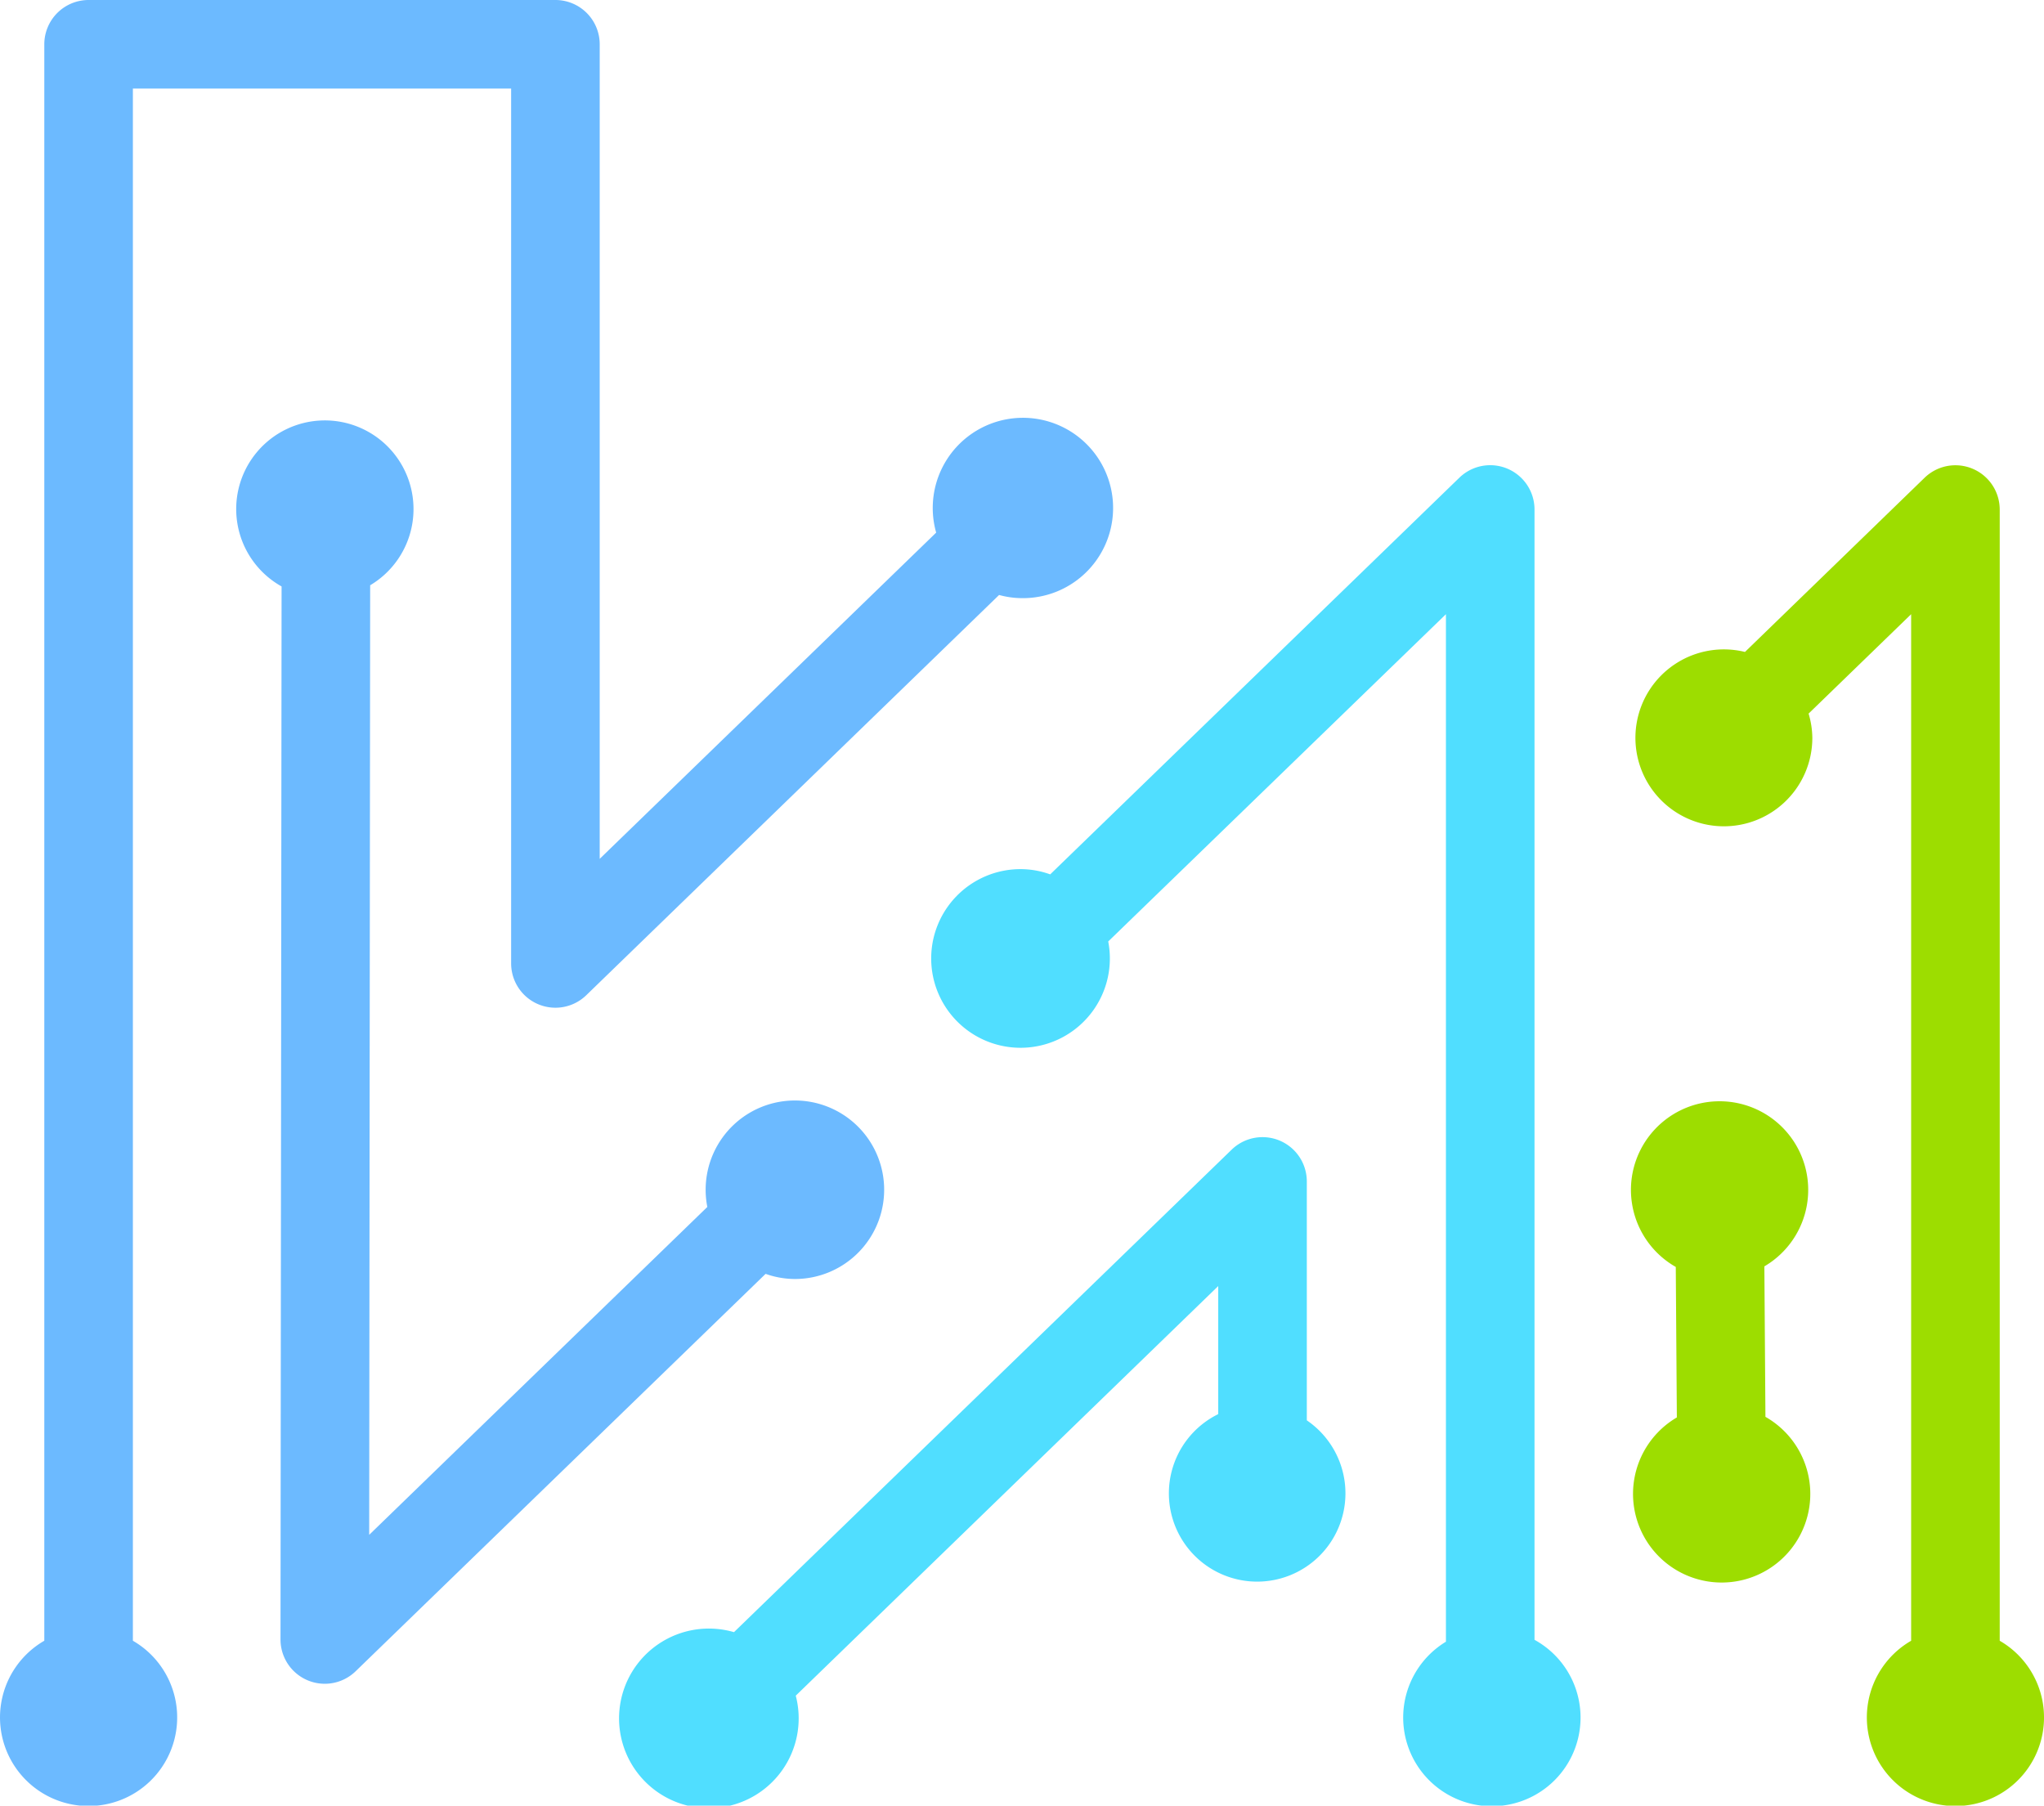
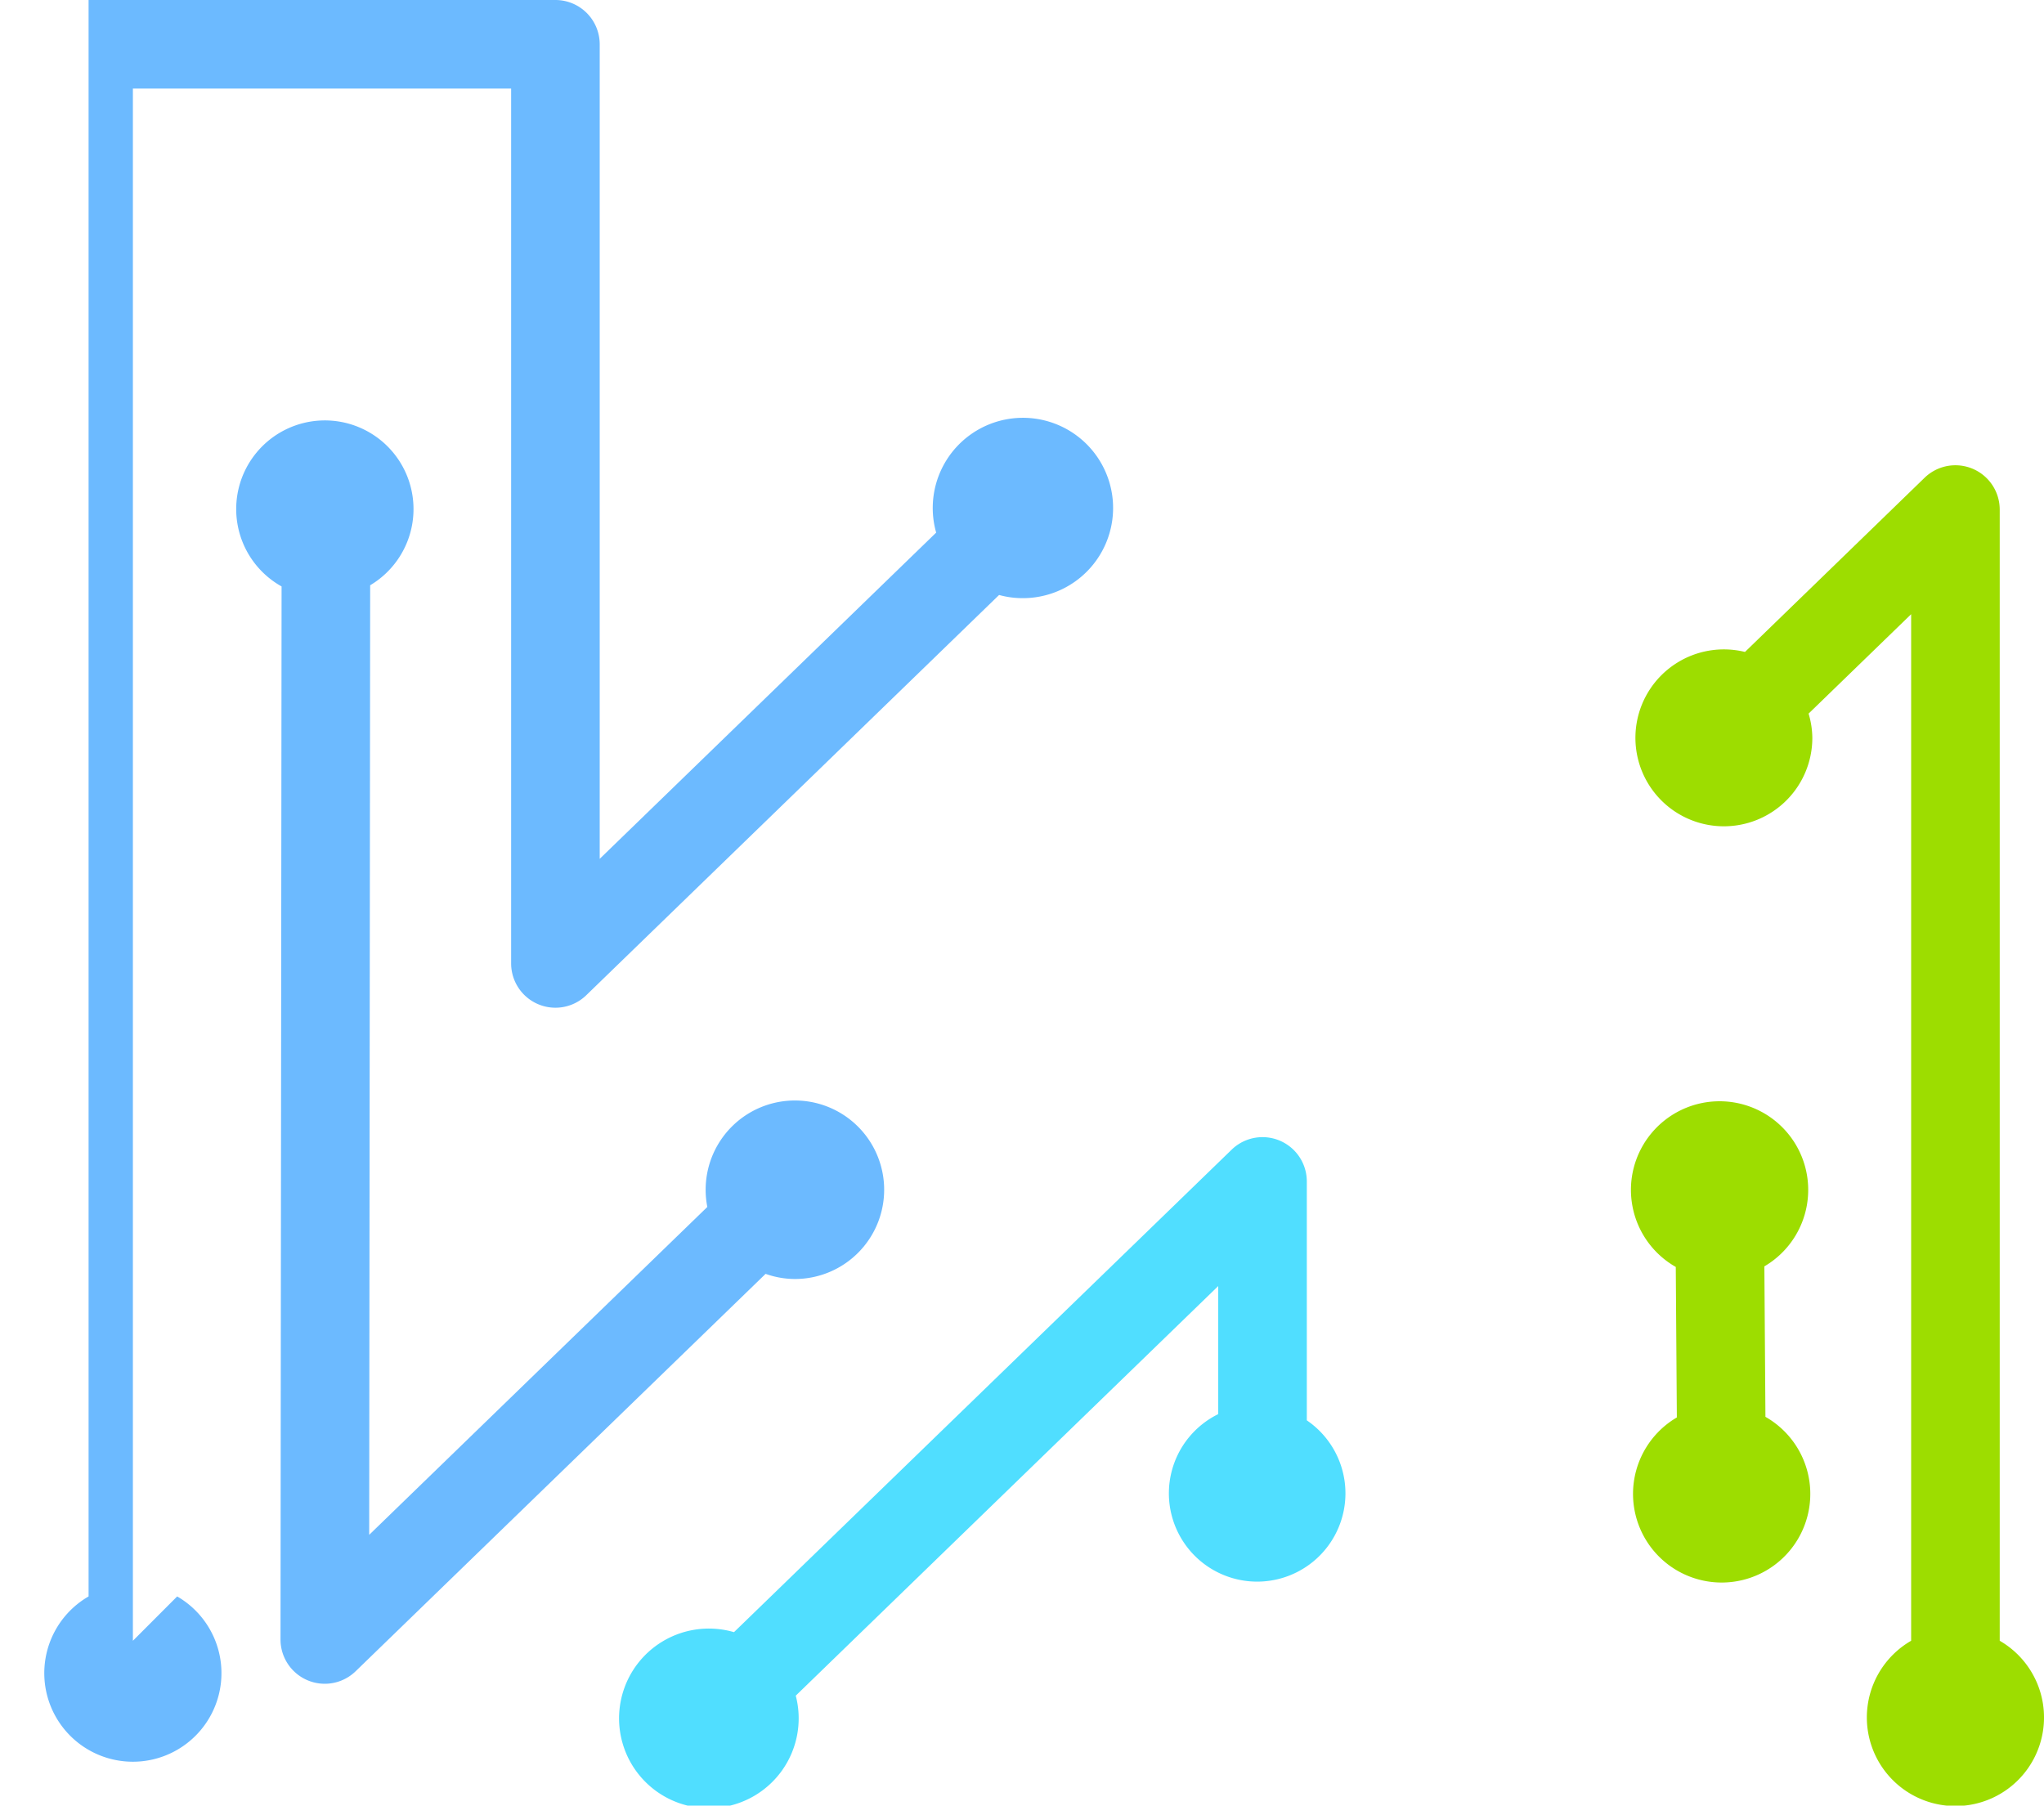
<svg xmlns="http://www.w3.org/2000/svg" viewBox="0 0 81.939 72.387">
  <defs>
    <style>.cls-1{fill:#6cbaff;}.cls-2{fill:#50deff;}.cls-3{fill:#9ddd00;}</style>
  </defs>
  <title>icon_factoryscientist</title>
  <g id="レイヤー_2" data-name="レイヤー 2">
    <g id="レイヤー_1-2" data-name="レイヤー 1">
-       <path class="cls-1" d="M5.327,65.778V3.551H20.49V38.625A1.776,1.776,0,0,0,23.5,39.9L40.051,23.852a3.506,3.506,0,0,0,.892.127,3.615,3.615,0,1,0-3.414-2.627L24.041,34.43V1.776A1.776,1.776,0,0,0,22.265,0H3.551A1.776,1.776,0,0,0,1.776,1.776v64a3.551,3.551,0,1,0,3.551,0Z" />
-       <path class="cls-2" d="M61.515,65.739V20.428A1.776,1.776,0,0,0,58.5,19.153l-16.4,15.9a3.512,3.512,0,0,0-1.16-.21,3.581,3.581,0,1,0,3.486,2.9L57.964,24.623V65.815a3.555,3.555,0,1,0,3.551-.076Z" />
+       <path class="cls-1" d="M5.327,65.778V3.551H20.49V38.625A1.776,1.776,0,0,0,23.5,39.9L40.051,23.852a3.506,3.506,0,0,0,.892.127,3.615,3.615,0,1,0-3.414-2.627L24.041,34.43V1.776A1.776,1.776,0,0,0,22.265,0H3.551v64a3.551,3.551,0,1,0,3.551,0Z" />
      <path class="cls-3" d="M80.164,65.777V20.428a1.776,1.776,0,0,0-3.012-1.275l-7.2,6.983a3.546,3.546,0,1,0,2.7,3.438,3.508,3.508,0,0,0-.15-.966l4.111-3.985V65.777a3.551,3.551,0,1,0,3.551,0Z" />
      <path class="cls-1" d="M31.839,51.274a3.578,3.578,0,1,0-3.484-2.888L14.8,61.53l.039-38.067a3.554,3.554,0,1,0-3.551.047l-.043,42.217A1.775,1.775,0,0,0,14.256,67L30.691,51.068A3.526,3.526,0,0,0,31.839,51.274Z" />
      <path class="cls-2" d="M52.387,56.941V47.362a1.776,1.776,0,0,0-3.012-1.274L29.424,65.432A3.6,3.6,0,1,0,31.9,67.978L48.836,51.557v5.134a3.539,3.539,0,1,0,3.551.25Z" />
      <path class="cls-3" d="M70.772,56.8l-.043-6.032a3.553,3.553,0,1,0-3.551.023l.043,6.033a3.553,3.553,0,1,0,3.551-.024Z" />
    </g>
  </g>
</svg>